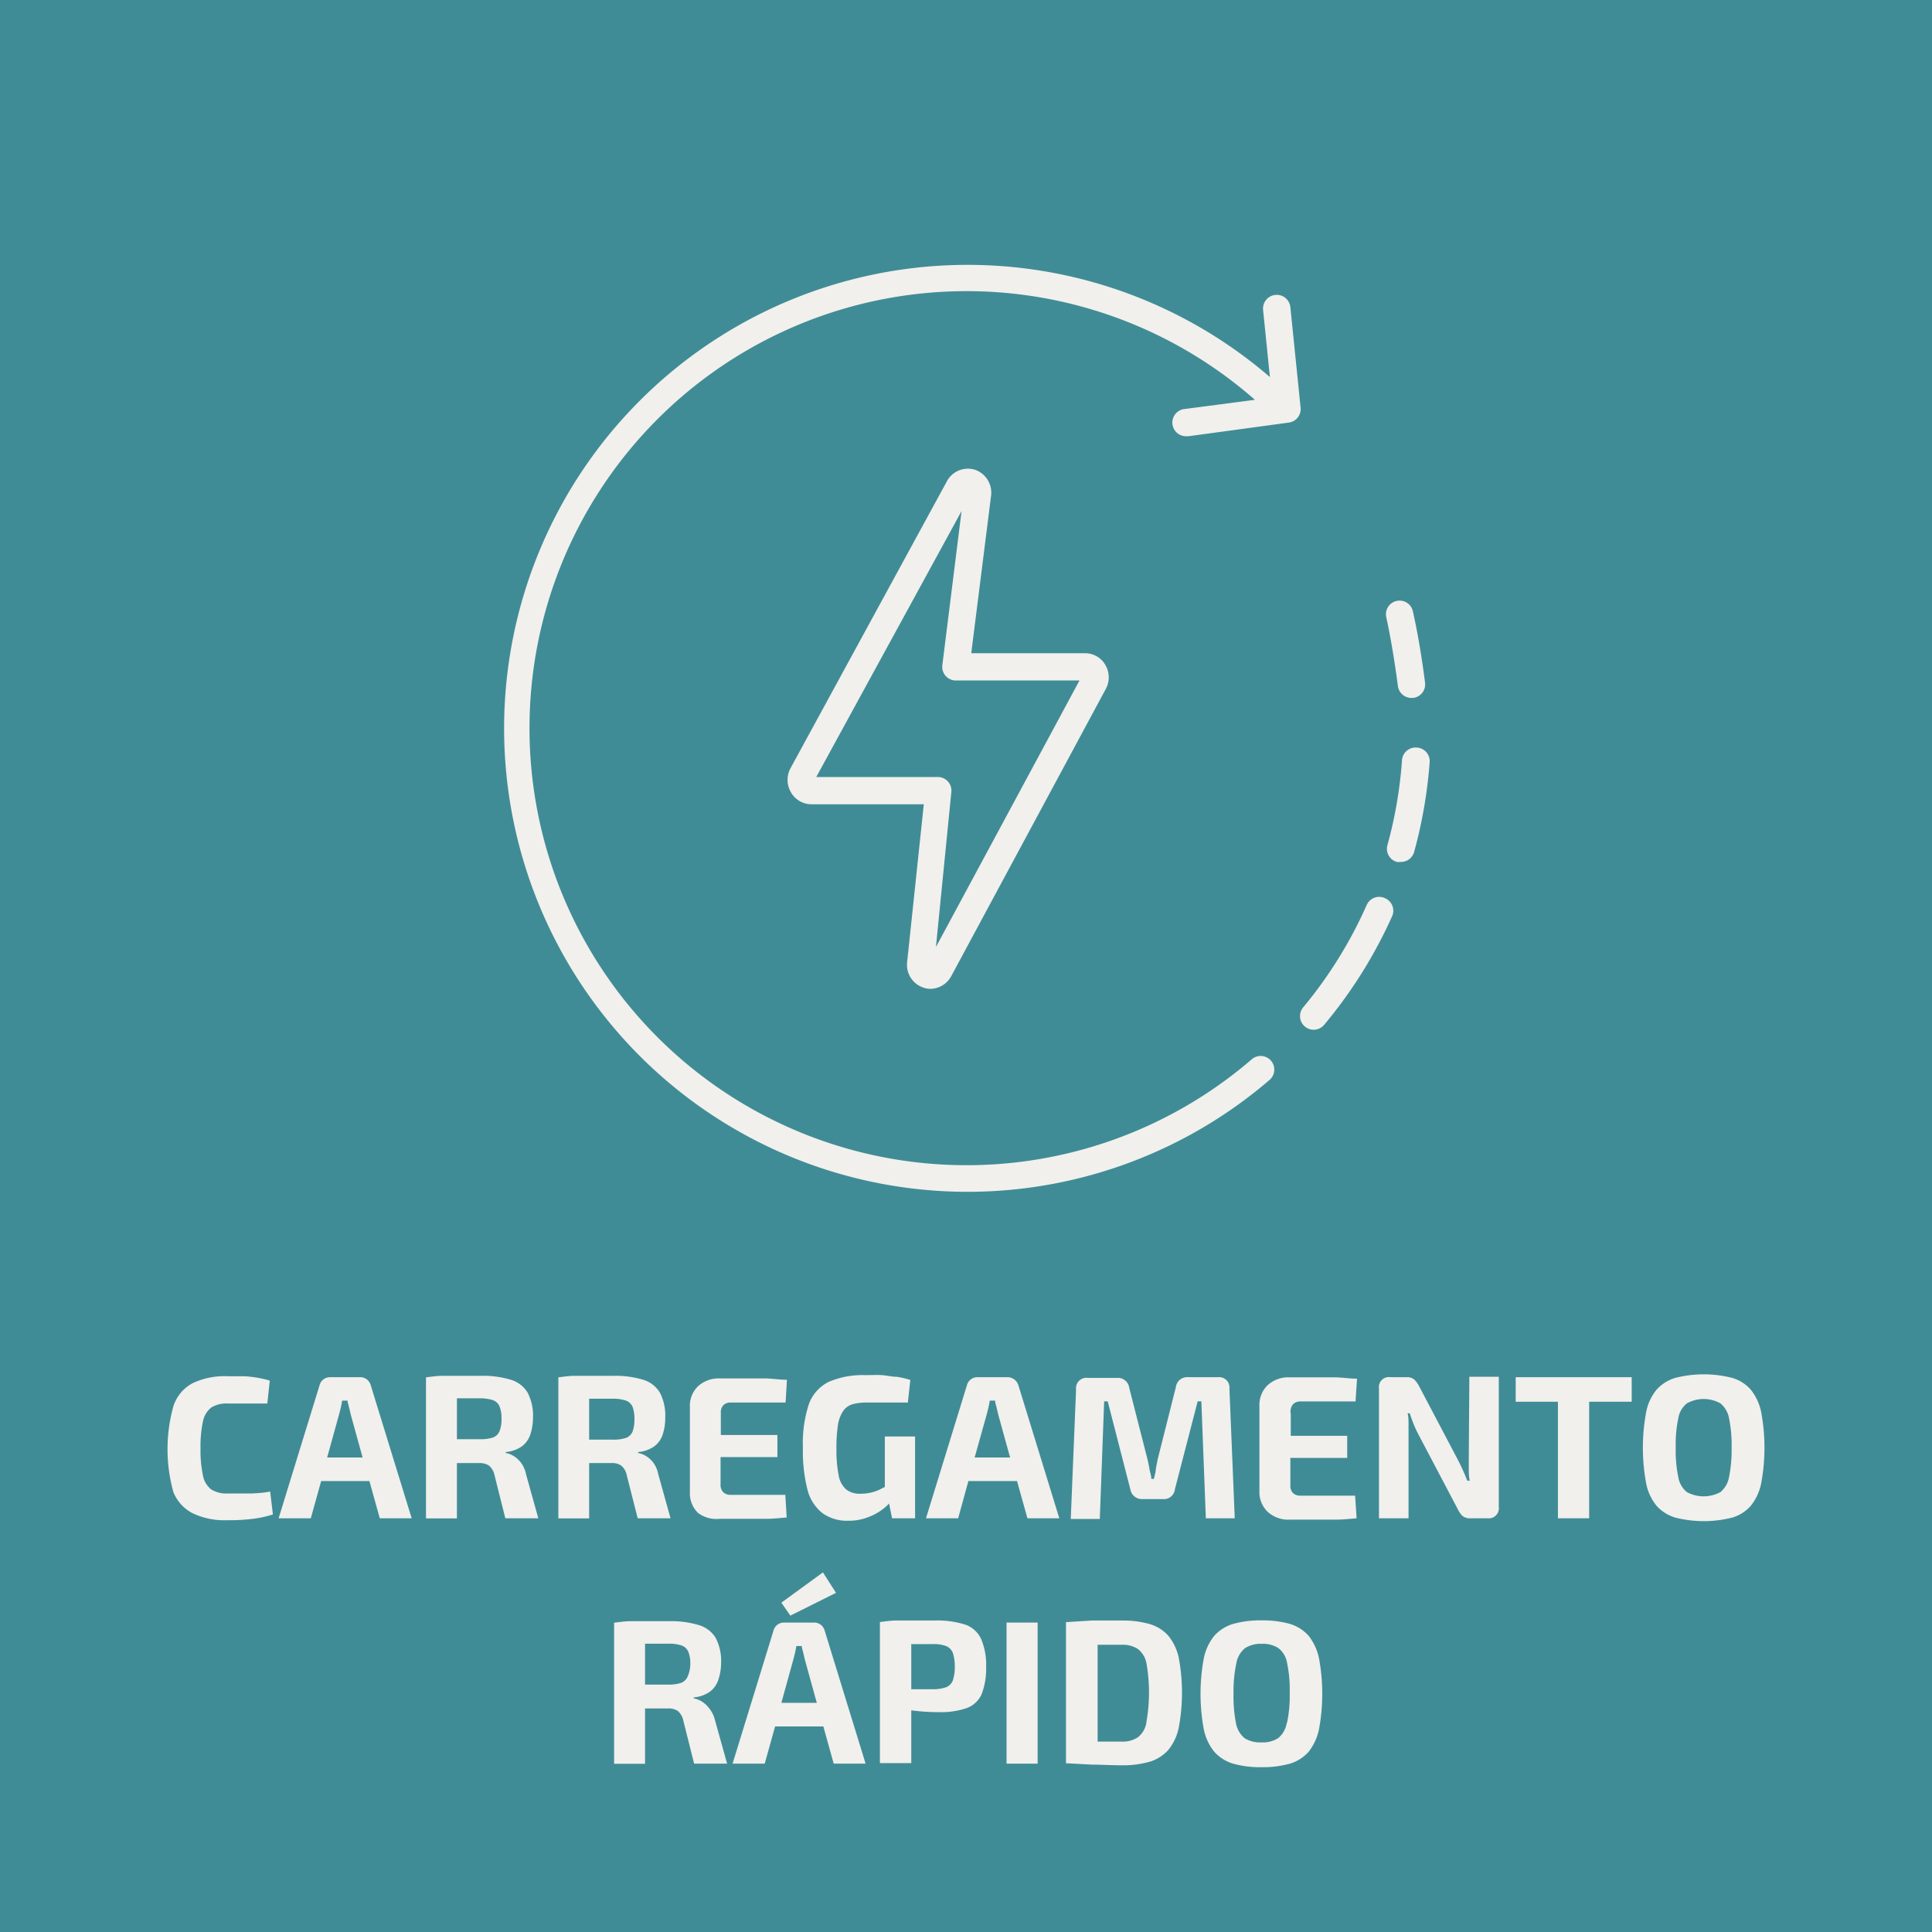
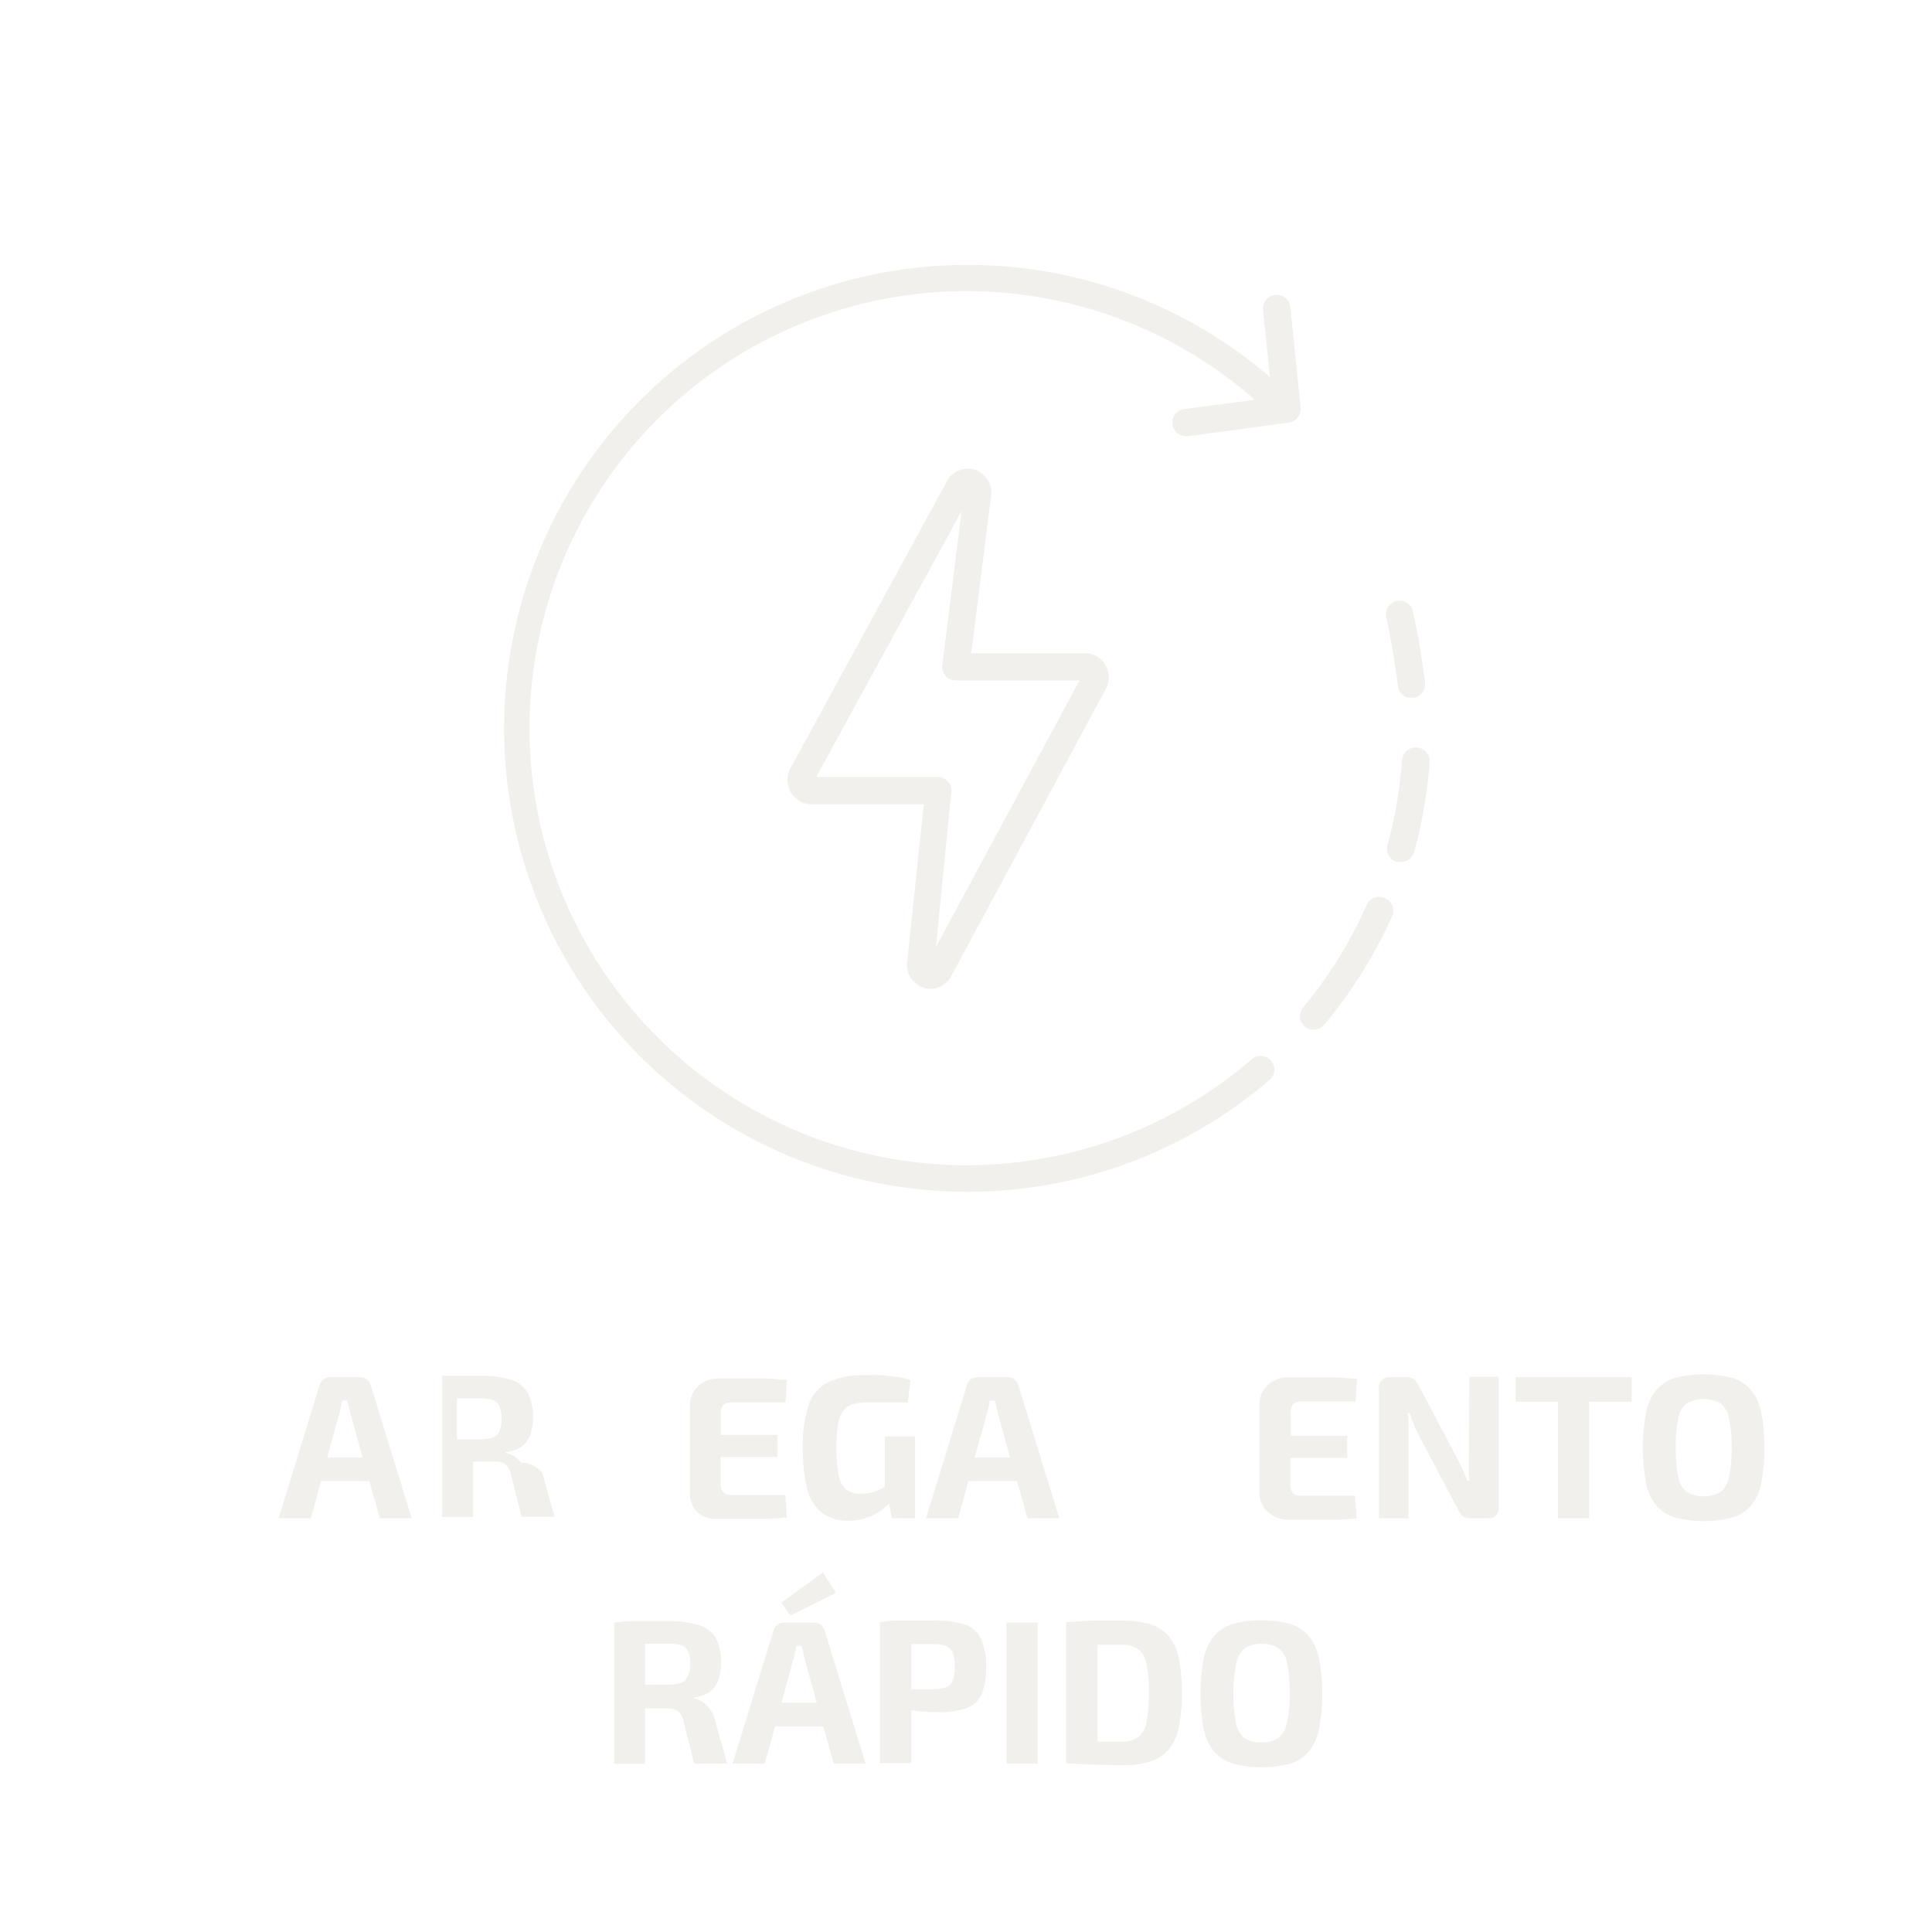
<svg xmlns="http://www.w3.org/2000/svg" id="Camada_1" data-name="Camada 1" viewBox="0 0 141.73 141.73">
  <defs>
    <style>.cls-1{fill:#408c96;}.cls-2{fill:#f1f0ec;}</style>
  </defs>
-   <rect class="cls-1" width="141.73" height="141.73" />
-   <path class="cls-2" d="M18.43,109.56q-.7,0-1.74,0a2.09,2.09,0,0,1-1.2-.3,1.7,1.7,0,0,1-.6-1,9.1,9.1,0,0,1-.18-2,9,9,0,0,1,.18-2,1.73,1.73,0,0,1,.6-1,2.09,2.09,0,0,1,1.2-.3h1.13l.88,0,.91,0,.18-1.68a8.28,8.28,0,0,0-.9-.21,8.57,8.57,0,0,0-.95-.11c-.35,0-.76,0-1.25,0a5.45,5.45,0,0,0-2.58.52,2.94,2.94,0,0,0-1.39,1.68,11.75,11.75,0,0,0,0,6.3A3,3,0,0,0,14.11,111a5.45,5.45,0,0,0,2.58.52,13.86,13.86,0,0,0,1.86-.1,8.2,8.2,0,0,0,1.47-.32l-.2-1.68C19.36,109.51,18.9,109.54,18.43,109.56Z" />
  <path class="cls-2" d="M26.91,101.19a.81.81,0,0,0-.5-.16H24.23a.79.79,0,0,0-.79.6l-3,9.75h2.36l.76-2.73H27.1l.76,2.73H30.2l-3-9.75A.84.84,0,0,0,26.91,101.19ZM24,106.92l.87-3.15c.05-.17.09-.34.13-.51s.07-.35.1-.51h.4c0,.16.07.33.11.51l.12.51.87,3.15Z" />
-   <path class="cls-2" d="M38.21,107.29a1.93,1.93,0,0,0-.55-.49,1.68,1.68,0,0,0-.56-.21v-.07a2.43,2.43,0,0,0,1.19-.42,1.82,1.82,0,0,0,.62-.88A4,4,0,0,0,39.1,104a3.68,3.68,0,0,0-.4-1.85,2.17,2.17,0,0,0-1.25-.94,7.08,7.08,0,0,0-2.21-.28H33.65c-.44,0-.84,0-1.21,0s-.77.06-1.19.11v10.35h2.27v-4.06h1.63a1.22,1.22,0,0,1,.73.19,1.29,1.29,0,0,1,.4.71l.79,3.15h2.42l-.9-3.23A2.14,2.14,0,0,0,38.21,107.29ZM36.64,105a.83.83,0,0,1-.49.46,3.05,3.05,0,0,1-.95.12H33.52v-3H35.2a3,3,0,0,1,.95.13.84.84,0,0,1,.49.45,2.26,2.26,0,0,1,.15.92A2.29,2.29,0,0,1,36.64,105Z" />
-   <path class="cls-2" d="M45.58,107.52a1.23,1.23,0,0,1,.4.71l.8,3.15h2.41l-.9-3.23a2.13,2.13,0,0,0-.37-.86,2.07,2.07,0,0,0-.55-.49,1.76,1.76,0,0,0-.56-.21v-.07A2.39,2.39,0,0,0,48,106.1a1.76,1.76,0,0,0,.62-.88A3.77,3.77,0,0,0,48.8,104a3.58,3.58,0,0,0-.4-1.85,2.15,2.15,0,0,0-1.24-.94,7.12,7.12,0,0,0-2.21-.28H43.36c-.44,0-.85,0-1.22,0s-.76.06-1.18.11v10.35h2.26v-4.06h1.64A1.16,1.16,0,0,1,45.58,107.52Zm-2.36-4.91H44.9a3,3,0,0,1,1,.13.86.86,0,0,1,.5.45,2.47,2.47,0,0,1,.14.92,2.5,2.5,0,0,1-.14.92.84.84,0,0,1-.5.46,3,3,0,0,1-1,.12H43.22Z" />
+   <path class="cls-2" d="M38.21,107.29a1.93,1.93,0,0,0-.55-.49,1.68,1.68,0,0,0-.56-.21v-.07a2.43,2.43,0,0,0,1.19-.42,1.82,1.82,0,0,0,.62-.88A4,4,0,0,0,39.1,104a3.68,3.68,0,0,0-.4-1.85,2.17,2.17,0,0,0-1.25-.94,7.08,7.08,0,0,0-2.21-.28H33.65c-.44,0-.84,0-1.21,0v10.35h2.27v-4.06h1.63a1.22,1.22,0,0,1,.73.19,1.29,1.29,0,0,1,.4.71l.79,3.15h2.42l-.9-3.23A2.14,2.14,0,0,0,38.21,107.29ZM36.64,105a.83.83,0,0,1-.49.46,3.05,3.05,0,0,1-.95.12H33.52v-3H35.2a3,3,0,0,1,.95.13.84.84,0,0,1,.49.45,2.26,2.26,0,0,1,.15.92A2.29,2.29,0,0,1,36.64,105Z" />
  <path class="cls-2" d="M52.79,111.42h1.7c.57,0,1.13,0,1.68,0s1.06-.06,1.54-.1l-.1-1.66h-4a.73.73,0,0,1-.56-.2.77.77,0,0,1-.19-.57v-2h4.17v-1.62H52.88v-1.62a.77.77,0,0,1,.19-.57.73.73,0,0,1,.56-.19h4l.1-1.67c-.48,0-1-.08-1.54-.1l-1.68,0h-1.7a2.25,2.25,0,0,0-1.6.57,2,2,0,0,0-.6,1.52v6.27a2,2,0,0,0,.6,1.51A2.25,2.25,0,0,0,52.79,111.42Z" />
  <path class="cls-2" d="M65.22,110.28l.22,1.1h1.69v-6H64.91v3.7l-.31.16a3,3,0,0,1-.69.25,3.58,3.58,0,0,1-.83.09,1.62,1.62,0,0,1-1-.31,1.75,1.75,0,0,1-.55-1,9.7,9.7,0,0,1-.17-2,11.62,11.62,0,0,1,.11-1.74,2.61,2.61,0,0,1,.37-1,1.28,1.28,0,0,1,.68-.51,3.71,3.71,0,0,1,1.08-.13h1l1,0,1,0,.18-1.66a6.64,6.64,0,0,0-1-.23c-.34,0-.69-.09-1.06-.12s-.78,0-1.23,0a6.24,6.24,0,0,0-2.71.5A2.94,2.94,0,0,0,59.34,103a9.21,9.21,0,0,0-.44,3.2,11.51,11.51,0,0,0,.34,3.1A3.18,3.18,0,0,0,60.33,111a3.09,3.09,0,0,0,1.91.56,3.81,3.81,0,0,0,1.44-.26,4,4,0,0,0,1.54-1Z" />
  <path class="cls-2" d="M74.4,101.19a.81.81,0,0,0-.5-.16H71.72a.79.79,0,0,0-.79.6l-3,9.75h2.36l.75-2.73h3.57l.76,2.73h2.34l-3-9.75A.84.84,0,0,0,74.4,101.19Zm-2.9,5.73.88-3.15c.05-.17.09-.34.13-.51s.07-.35.1-.51H73c0,.16.07.33.11.51l.12.51.87,3.15Z" />
-   <path class="cls-2" d="M88.46,111.38h2.12l-.39-9.51a.76.76,0,0,0-.84-.84H87.16a.83.83,0,0,0-.9.73L84.94,107l-.15.75c0,.24-.09.49-.14.74h-.19c0-.25-.1-.5-.14-.74s-.09-.49-.15-.73l-1.33-5.21a.84.84,0,0,0-.9-.73H79.79a.76.76,0,0,0-.85.84l-.39,9.51h2.13L81,102.8h.26l1.66,6.45a.86.86,0,0,0,.93.72h1.44a.81.81,0,0,0,.9-.72l1.67-6.45h.27Z" />
  <path class="cls-2" d="M94.87,103a.77.77,0,0,1,.57-.19h4l.11-1.67c-.48,0-1-.08-1.55-.1l-1.68,0H94.6a2.24,2.24,0,0,0-1.6.57,2,2,0,0,0-.61,1.52v6.27a2,2,0,0,0,.61,1.51,2.24,2.24,0,0,0,1.6.57h1.69c.57,0,1.13,0,1.68,0s1.07-.06,1.55-.1l-.11-1.66h-4a.77.77,0,0,1-.57-.2.81.81,0,0,1-.18-.57v-2h4.17v-1.62H94.69v-1.62A.81.81,0,0,1,94.87,103Z" />
  <path class="cls-2" d="M107.75,106.89c0,.28,0,.57,0,.85s0,.58.07.88h-.18c-.12-.3-.24-.59-.37-.87s-.26-.54-.38-.77l-2.77-5.26a2.12,2.12,0,0,0-.37-.52.82.82,0,0,0-.55-.17H102a.73.73,0,0,0-.84.82v9.53h2.17v-6.06c0-.27,0-.54,0-.82s0-.55-.07-.82h.16c.08.26.18.53.29.81s.24.54.36.77l2.86,5.43a1.69,1.69,0,0,0,.36.52.86.86,0,0,0,.57.17h1.26a.74.74,0,0,0,.83-.83V101h-2.16Z" />
  <polygon class="cls-2" points="114.29 101.03 111.19 101.03 111.19 102.83 114.29 102.83 114.29 111.38 116.58 111.38 116.58 102.83 119.7 102.83 119.7 101.03 116.58 101.03 114.29 101.03" />
  <path class="cls-2" d="M129.2,103.6a3.83,3.83,0,0,0-.76-1.65,2.9,2.9,0,0,0-1.37-.87,8.49,8.49,0,0,0-4.17,0,3,3,0,0,0-1.38.87,3.72,3.72,0,0,0-.76,1.65,14.26,14.26,0,0,0,0,5.21,3.72,3.72,0,0,0,.76,1.65,3,3,0,0,0,1.38.87,8.49,8.49,0,0,0,4.17,0,2.9,2.9,0,0,0,1.37-.87,3.83,3.83,0,0,0,.76-1.65,14.26,14.26,0,0,0,0-5.21Zm-2.36,4.76a1.86,1.86,0,0,1-.63,1.1,2.6,2.6,0,0,1-2.46,0,1.77,1.77,0,0,1-.63-1.1,9.39,9.39,0,0,1-.19-2.16,9.27,9.27,0,0,1,.19-2.16,1.74,1.74,0,0,1,.63-1.09,2.52,2.52,0,0,1,2.46,0,1.83,1.83,0,0,1,.63,1.09,9.86,9.86,0,0,1,.19,2.16A10,10,0,0,1,126.84,108.36Z" />
  <path class="cls-2" d="M52,125.29a1.93,1.93,0,0,0-.55-.49,1.68,1.68,0,0,0-.56-.21v-.07a2.43,2.43,0,0,0,1.19-.42,1.82,1.82,0,0,0,.62-.88A4,4,0,0,0,52.9,122a3.68,3.68,0,0,0-.4-1.85,2.17,2.17,0,0,0-1.25-.94,7.08,7.08,0,0,0-2.21-.28H47.45c-.44,0-.84,0-1.21,0s-.77.06-1.19.11v10.35h2.27v-4.06H49a1.22,1.22,0,0,1,.73.19,1.29,1.29,0,0,1,.4.71l.79,3.15h2.42l-.9-3.23A2.14,2.14,0,0,0,52,125.29ZM50.44,123a.83.83,0,0,1-.49.46,3.05,3.05,0,0,1-1,.12H47.32v-3H49a3,3,0,0,1,1,.13.84.84,0,0,1,.49.45,2.26,2.26,0,0,1,.15.92A2.29,2.29,0,0,1,50.44,123Z" />
  <path class="cls-2" d="M60.21,119.19a.81.81,0,0,0-.5-.16H57.53a.79.79,0,0,0-.79.6l-3,9.75h2.36l.76-2.73H60.4l.76,2.73H63.5l-3-9.75A.84.84,0,0,0,60.21,119.19Zm-2.89,5.73.87-3.15c.05-.17.09-.34.13-.51s.07-.35.1-.51h.4c0,.16.07.33.11.51l.12.51.87,3.15Z" />
  <polygon class="cls-2" points="57.98 118.52 61.33 116.85 60.37 115.35 57.32 117.57 57.98 118.52" />
  <path class="cls-2" d="M70.81,119.18a6.9,6.9,0,0,0-2.28-.3H66.94q-.64,0-1.2,0c-.37,0-.77.06-1.19.11v10.35h2.3v-3.87l.63.07q.66.06,1.35.06a5.84,5.84,0,0,0,2.07-.29,1.92,1.92,0,0,0,1.1-1,5.1,5.1,0,0,0,.34-2,4.79,4.79,0,0,0-.36-2.06A2,2,0,0,0,70.81,119.18Zm-.91,4.09a.88.88,0,0,1-.48.5,2.83,2.83,0,0,1-.94.15H66.85v-3.31h1.63a2.4,2.4,0,0,1,.94.15.88.88,0,0,1,.48.5,3,3,0,0,1,.14,1A2.92,2.92,0,0,1,69.9,123.27Z" />
  <rect class="cls-2" x="73.84" y="119.03" width="2.28" height="10.35" />
  <path class="cls-2" d="M85.71,120a2.93,2.93,0,0,0-1.37-.86,7.2,7.2,0,0,0-2.07-.26c-.8,0-1.53,0-2.19,0L78.2,119v10.35l1.89.1c.66,0,1.39.05,2.18.05a7.2,7.2,0,0,0,2.07-.26,3,3,0,0,0,1.37-.87,3.82,3.82,0,0,0,.76-1.62,13.93,13.93,0,0,0,0-5.15A3.86,3.86,0,0,0,85.71,120Zm-1.61,6.36a1.71,1.71,0,0,1-.63,1.09,2,2,0,0,1-1.2.31l-1.75,0h0v-7.1h1.77a2,2,0,0,1,1.2.32A1.74,1.74,0,0,1,84.1,122a12.37,12.37,0,0,1,0,4.32Z" />
  <path class="cls-2" d="M96,120a3,3,0,0,0-1.37-.87,7.4,7.4,0,0,0-2.09-.26,7.32,7.32,0,0,0-2.08.26,3,3,0,0,0-1.38.87,3.84,3.84,0,0,0-.77,1.65,14.26,14.26,0,0,0,0,5.21,3.84,3.84,0,0,0,.77,1.65,3,3,0,0,0,1.38.87,7.32,7.32,0,0,0,2.08.26,7.4,7.4,0,0,0,2.09-.26,3,3,0,0,0,1.37-.87,4,4,0,0,0,.76-1.65,14.26,14.26,0,0,0,0-5.21A4,4,0,0,0,96,120Zm-1.61,6.41a1.77,1.77,0,0,1-.63,1.1,2.06,2.06,0,0,1-1.22.31,2.13,2.13,0,0,1-1.24-.31,1.86,1.86,0,0,1-.63-1.1,10.09,10.09,0,0,1-.18-2.16A10,10,0,0,1,90.7,122a1.83,1.83,0,0,1,.63-1.09,2.13,2.13,0,0,1,1.24-.32,2.06,2.06,0,0,1,1.22.32,1.74,1.74,0,0,1,.63,1.09,9.27,9.27,0,0,1,.19,2.16A9.39,9.39,0,0,1,94.42,126.36Z" />
  <path class="cls-2" d="M67.71,72.44a1.52,1.52,0,0,0,.55.1,1.76,1.76,0,0,0,1.5-.89L81.11,50.56a1.79,1.79,0,0,0,0-1.74,1.71,1.71,0,0,0-1.51-.9H71.25l1.46-11.6a1.78,1.78,0,0,0-1.13-1.84,1.75,1.75,0,0,0-2.08.76L58,56.34a1.79,1.79,0,0,0,0,1.74,1.73,1.73,0,0,0,1.52.92h8.25L66.54,70.64A1.76,1.76,0,0,0,67.71,72.44ZM59.88,57,70.54,37.49l-1.41,11.3a1,1,0,0,0,.24.79,1,1,0,0,0,.75.34h9.07L68.66,69.47,69.79,58.1a1,1,0,0,0-.25-.77A1,1,0,0,0,68.8,57Z" />
  <path class="cls-2" d="M101.58,65.88a1,1,0,0,0-1.32.51A32.05,32.05,0,0,1,95.6,73.9a1,1,0,0,0,.13,1.41,1,1,0,0,0,.64.23,1,1,0,0,0,.77-.36,34.31,34.31,0,0,0,5-8A1,1,0,0,0,101.58,65.88Z" />
  <path class="cls-2" d="M103.92,54.84a1,1,0,0,0-1.07.92A31.77,31.77,0,0,1,101.78,62a1,1,0,0,0,.69,1.23.84.84,0,0,0,.27,0,1,1,0,0,0,1-.73,34.54,34.54,0,0,0,1.14-6.6A1,1,0,0,0,103.92,54.84Z" />
  <path class="cls-2" d="M94.66,22.53a1,1,0,0,0-2,.21l.5,4.92a34,34,0,1,0,0,51.54,1,1,0,0,0-1.31-1.51,32.06,32.06,0,1,1,.21-48.36L86.94,30a1,1,0,0,0,.13,2h.13l7.35-1a1,1,0,0,0,.86-1.1Z" />
  <path class="cls-2" d="M102.55,50.33a1,1,0,0,0,1,.87h.12a1,1,0,0,0,.87-1.12c-.17-1.35-.47-3.36-.9-5.27a1,1,0,0,0-1.95.44C102.11,47.17,102.41,49.26,102.55,50.33Z" />
</svg>